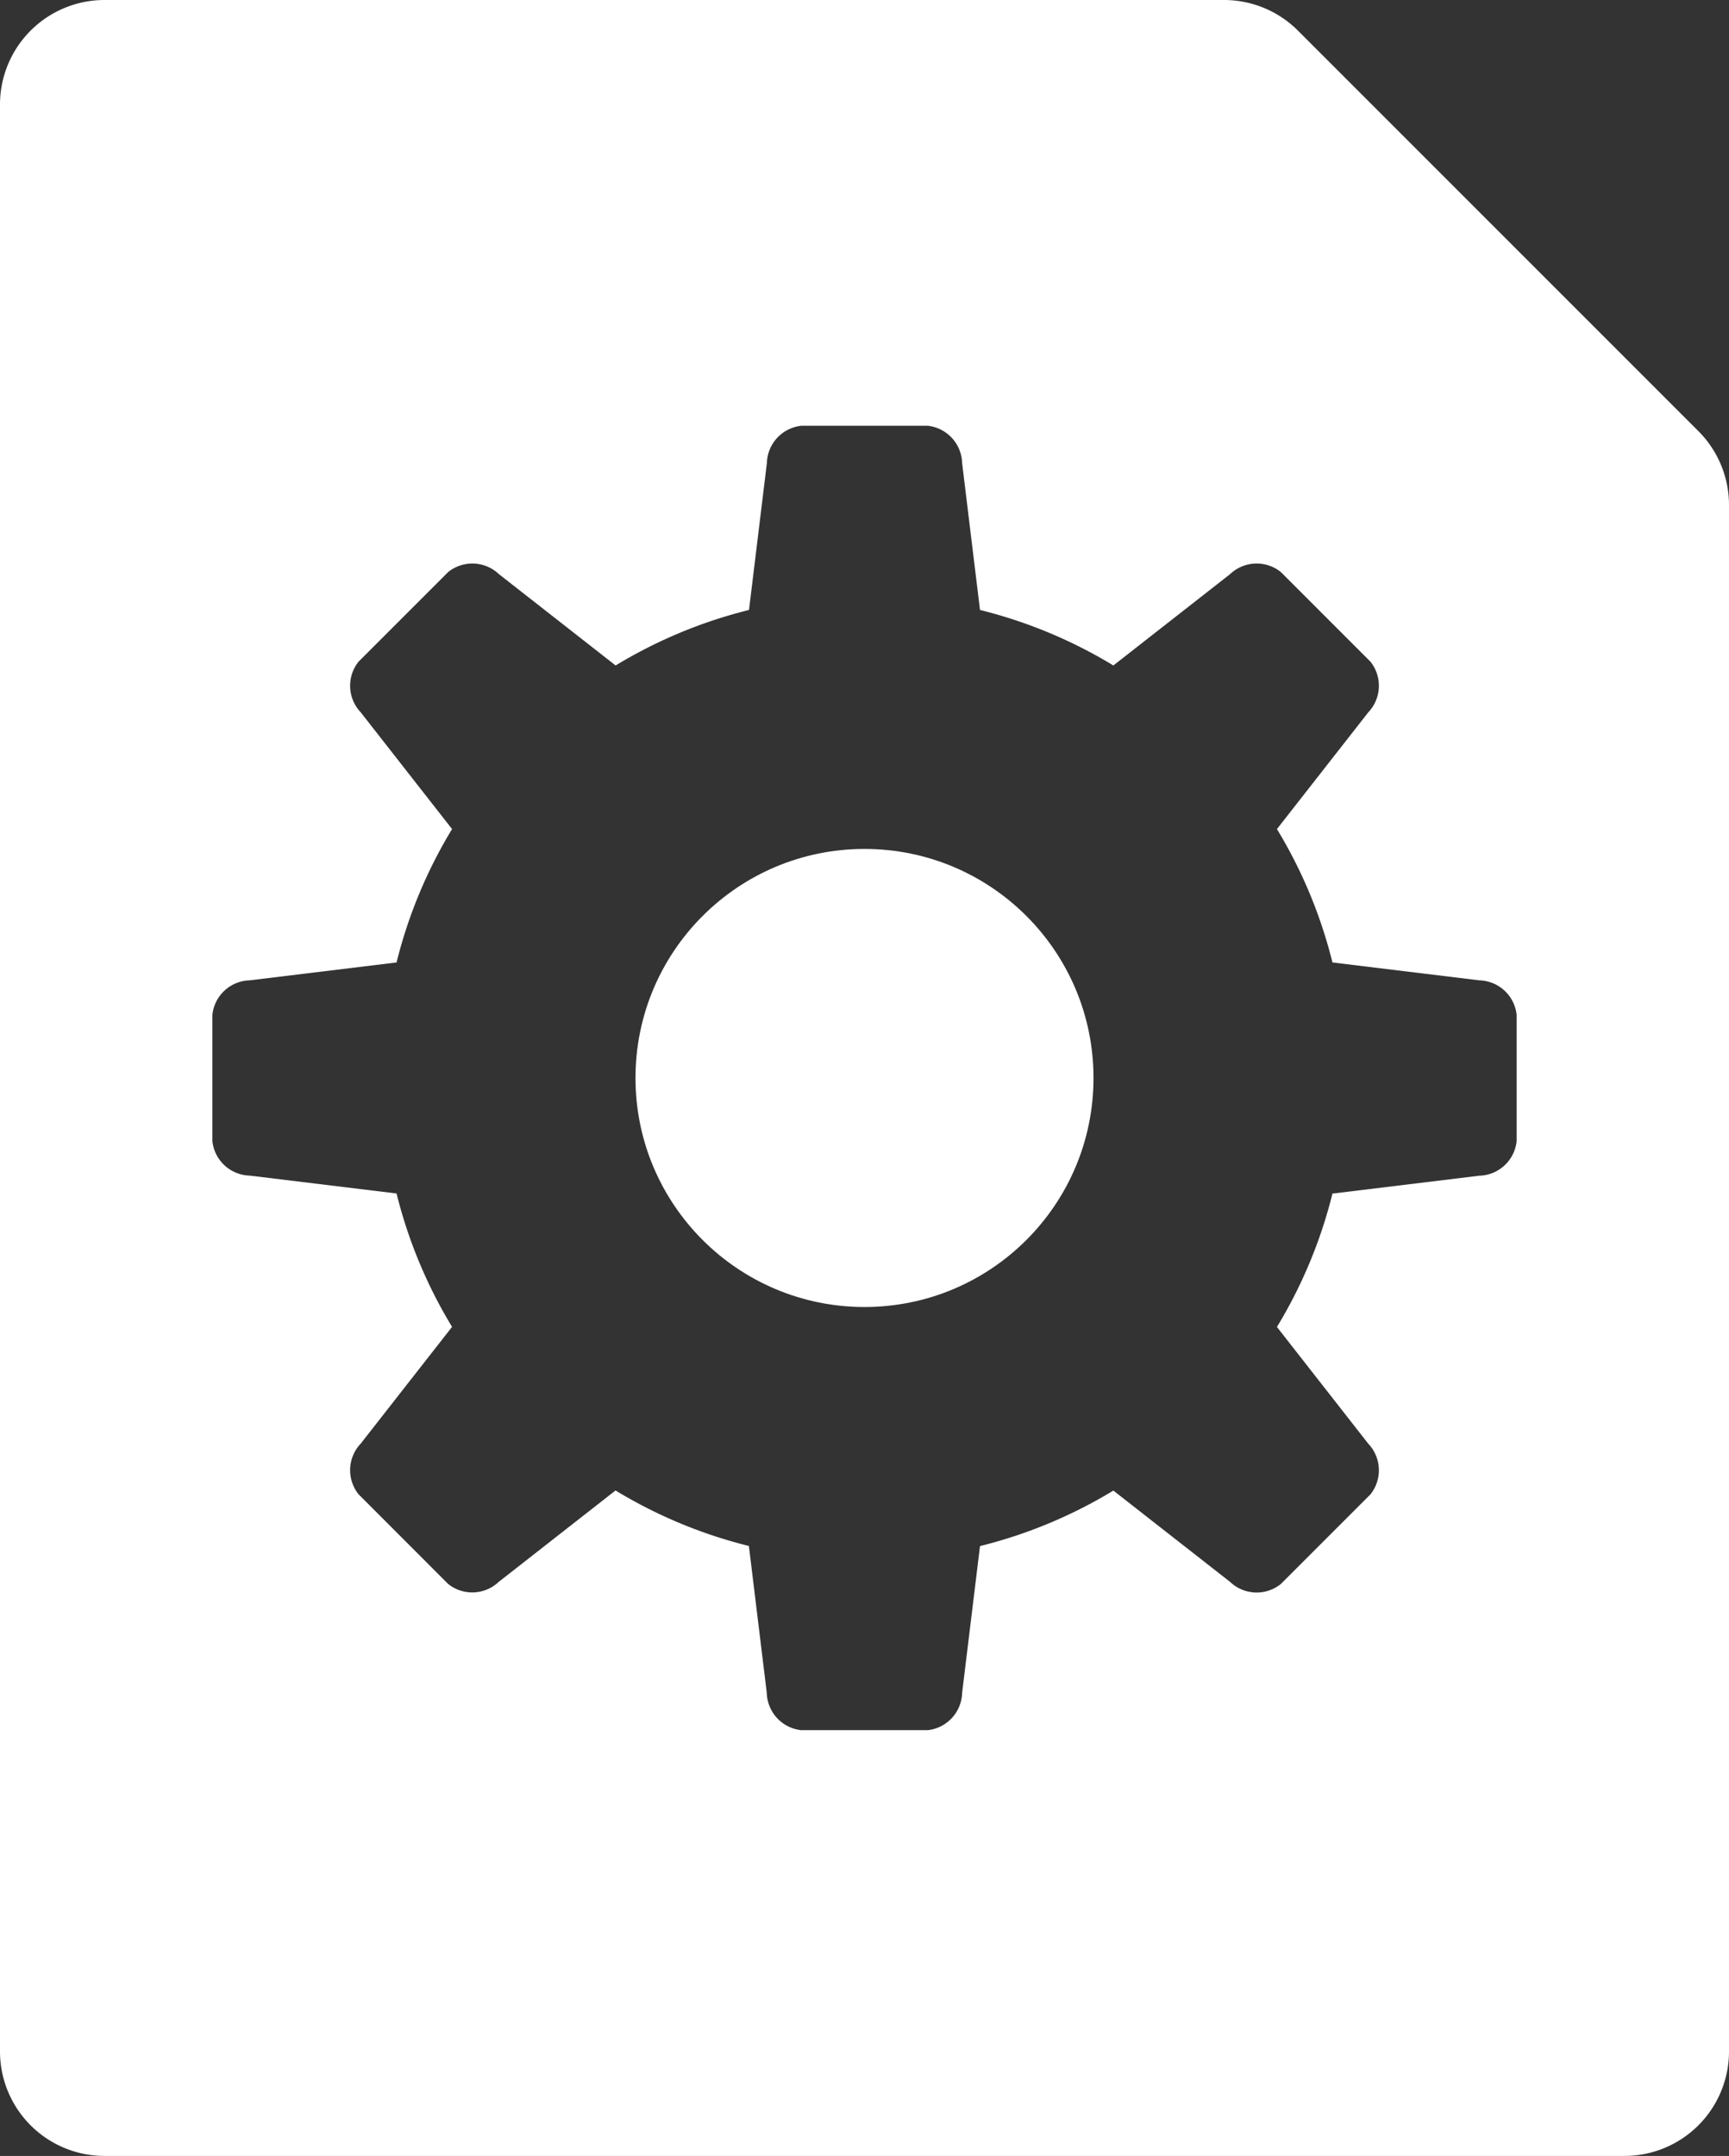
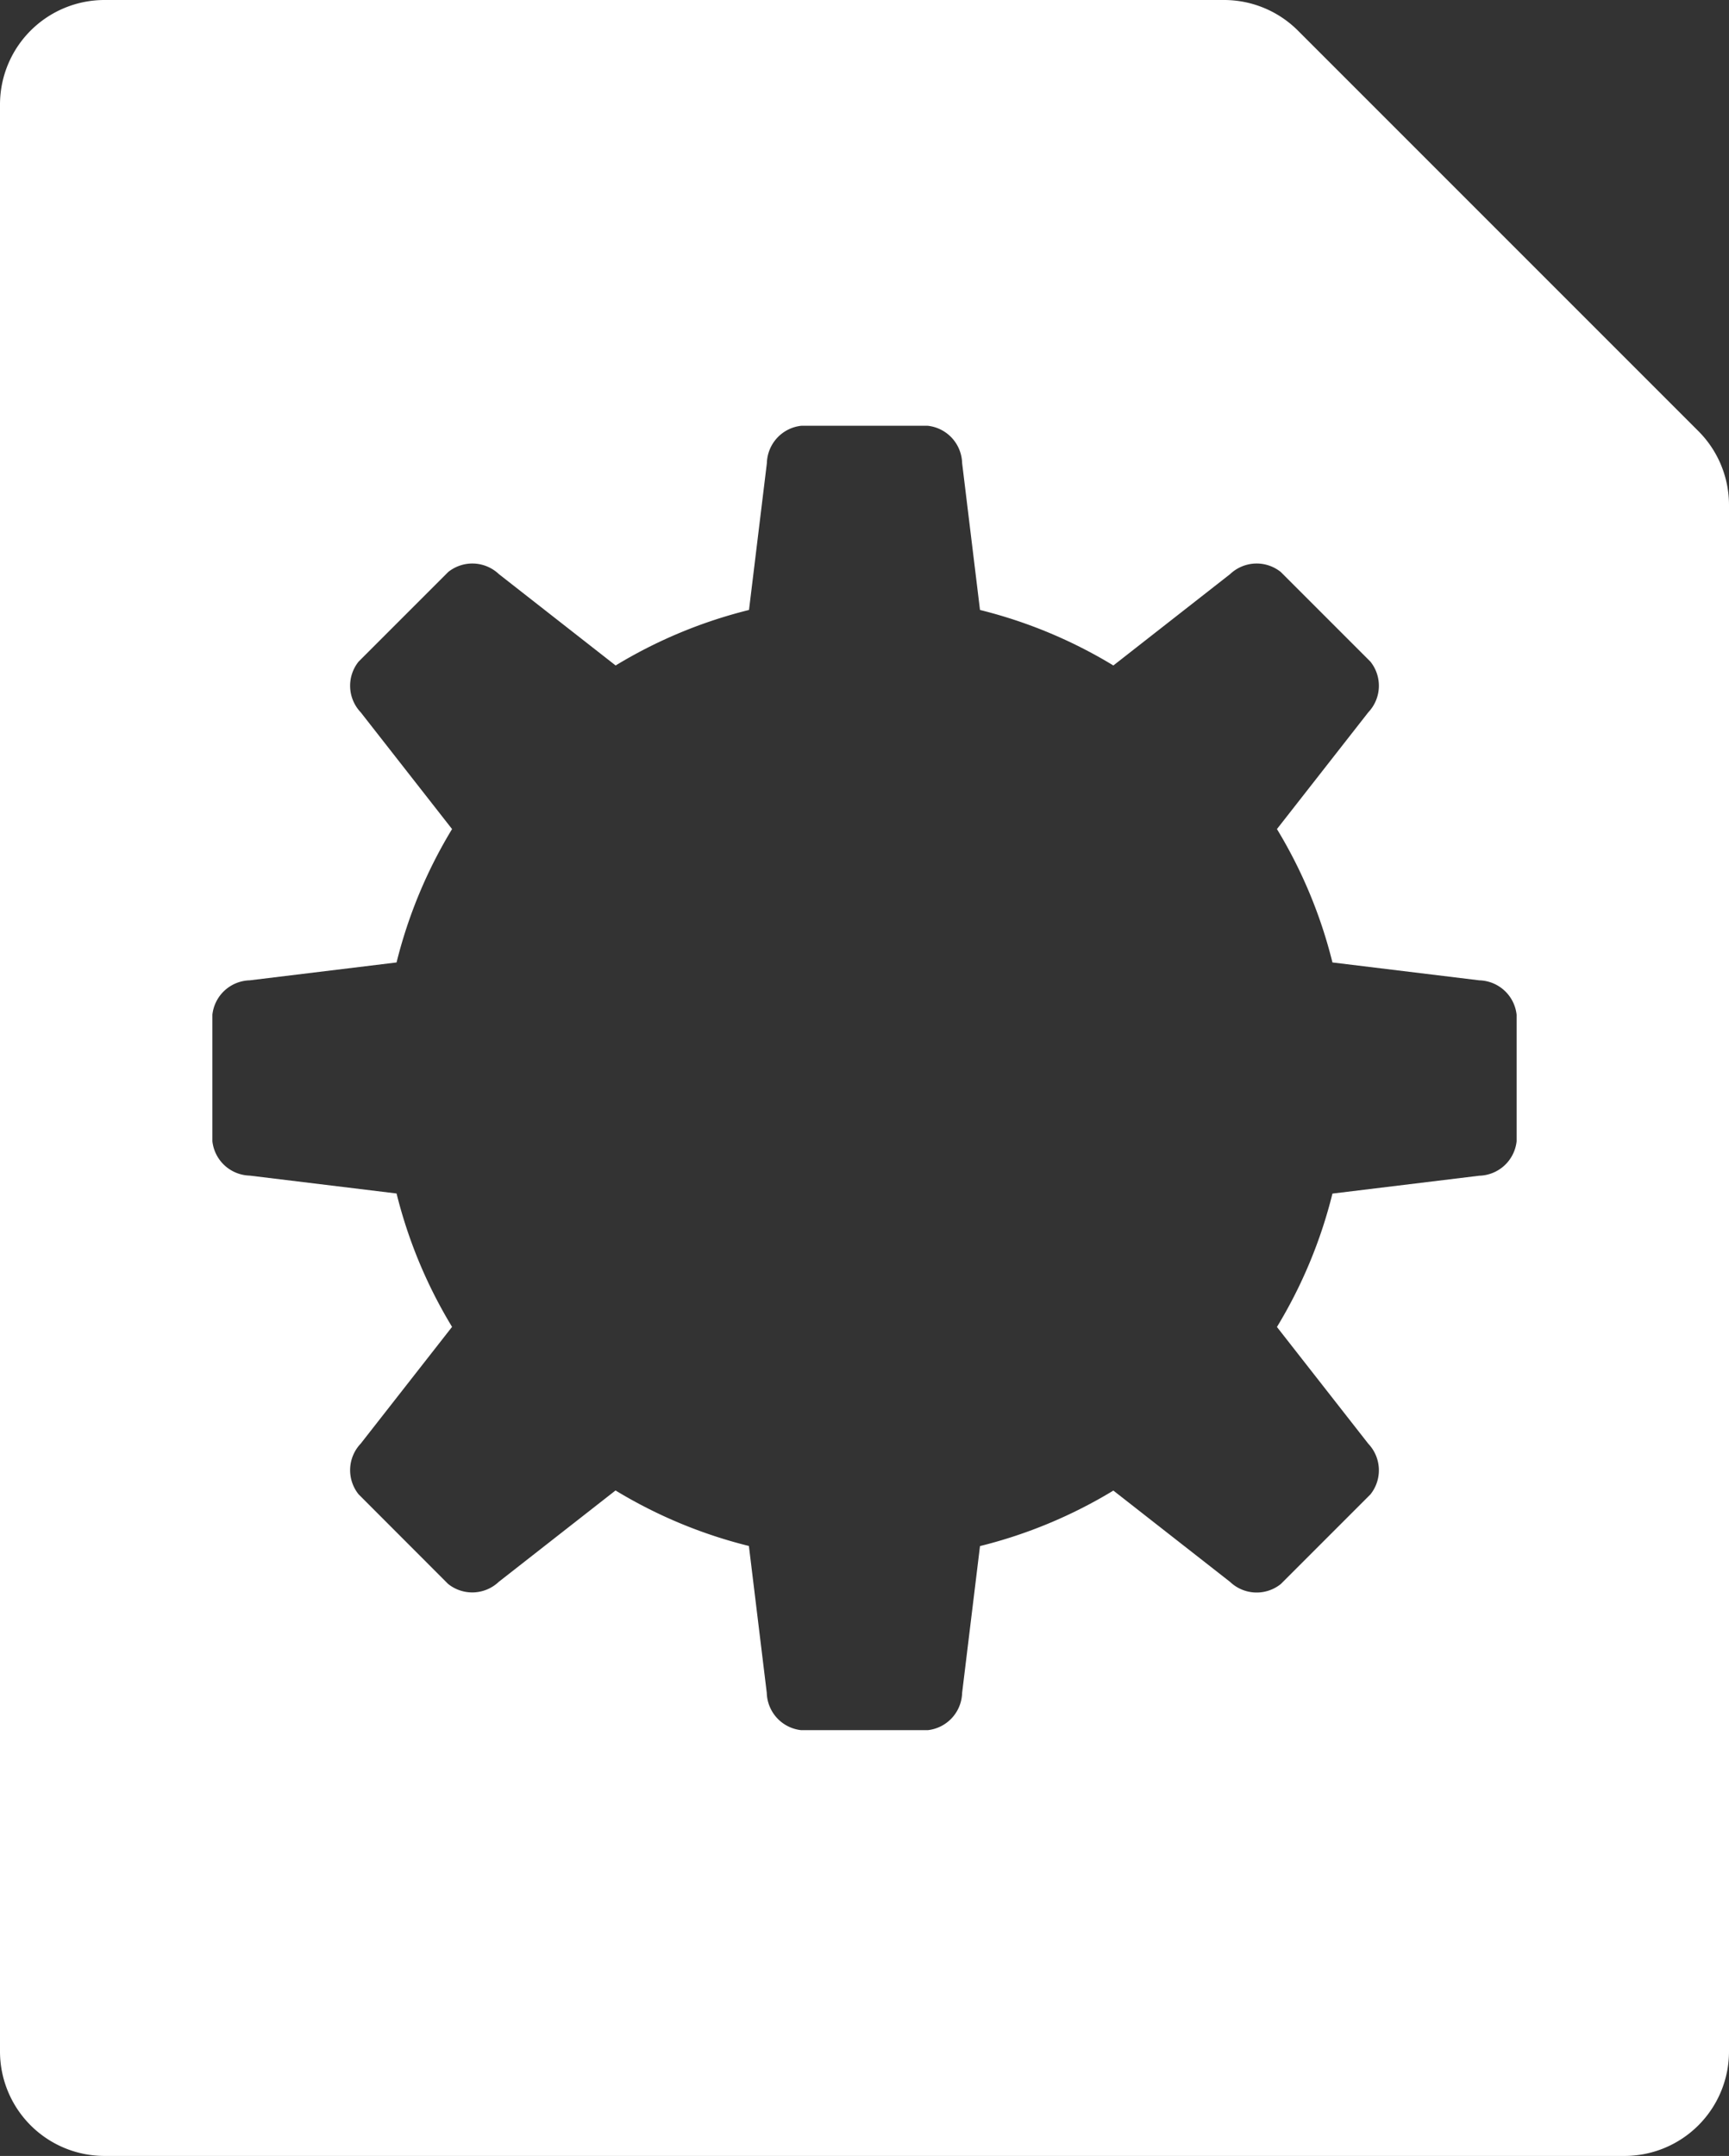
<svg xmlns="http://www.w3.org/2000/svg" viewBox="0 0 16.542 20.624">
  <rect x="0" y="0" width="16.542" height="20.624" fill="#333333" stroke="none" />
  <defs>
    <style>.cls-1{fill:#fff;}</style>
  </defs>
  <g id="レイヤー_2" data-name="レイヤー 2">
    <g id="レイヤー_1-2" data-name="レイヤー 1">
-       <circle class="cls-1" cx="8.271" cy="10.312" r="2.191" />
      <path class="cls-1" d="M16.249,4.124,12.418.293A1,1,0,0,0,11.711,0H1A1,1,0,0,0,0,1V19.624a1,1,0,0,0,1,1H15.542a1,1,0,0,0,1-1V4.831A1,1,0,0,0,16.249,4.124Zm-1.739,6.794a.369.369,0,0,1-.357.329l-1.405.171a4.578,4.578,0,0,1-.531,1.276l.874,1.117a.369.369,0,0,1,.02.485l-.857.857a.369.369,0,0,1-.485-.02l-1.117-.874a4.578,4.578,0,0,1-1.276.531L9.205,16.194a.369.369,0,0,1-.329.357H7.665a.369.369,0,0,1-.329-.357l-.171-1.405a4.578,4.578,0,0,1-1.276-.531l-1.117.874a.369.369,0,0,1-.485.02L3.431,14.295a.369.369,0,0,1,.02-.485l.874-1.117a4.579,4.579,0,0,1-.531-1.276l-1.405-.171a.369.369,0,0,1-.357-.329V9.707a.369.369,0,0,1,.357-.329l1.405-.171A4.578,4.578,0,0,1,4.325,7.931L3.451,6.814A.369.369,0,0,1,3.431,6.329l.857-.857a.369.369,0,0,1,.485.02l1.117.874a4.576,4.576,0,0,1,1.276-.531l.171-1.405a.369.369,0,0,1,.329-.357H8.876a.369.369,0,0,1,.329.357l.171,1.405a4.577,4.577,0,0,1,1.276.531l1.117-.874a.369.369,0,0,1,.485-.02l.857.857a.369.369,0,0,1-.02.485l-.874,1.117a4.578,4.578,0,0,1,.531,1.276l1.405.171a.369.369,0,0,1,.357.329Z" />
    </g>
  </g>
</svg>